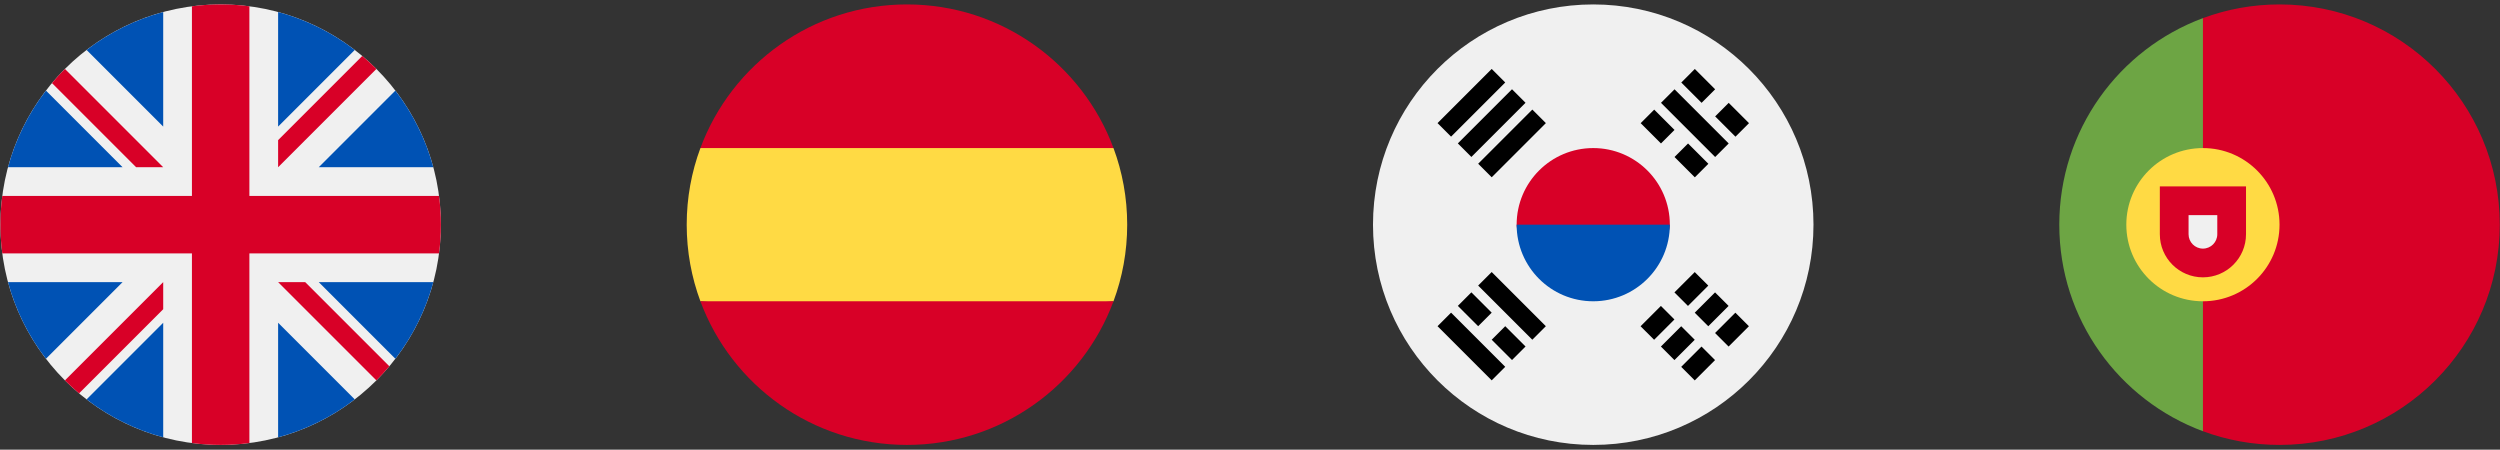
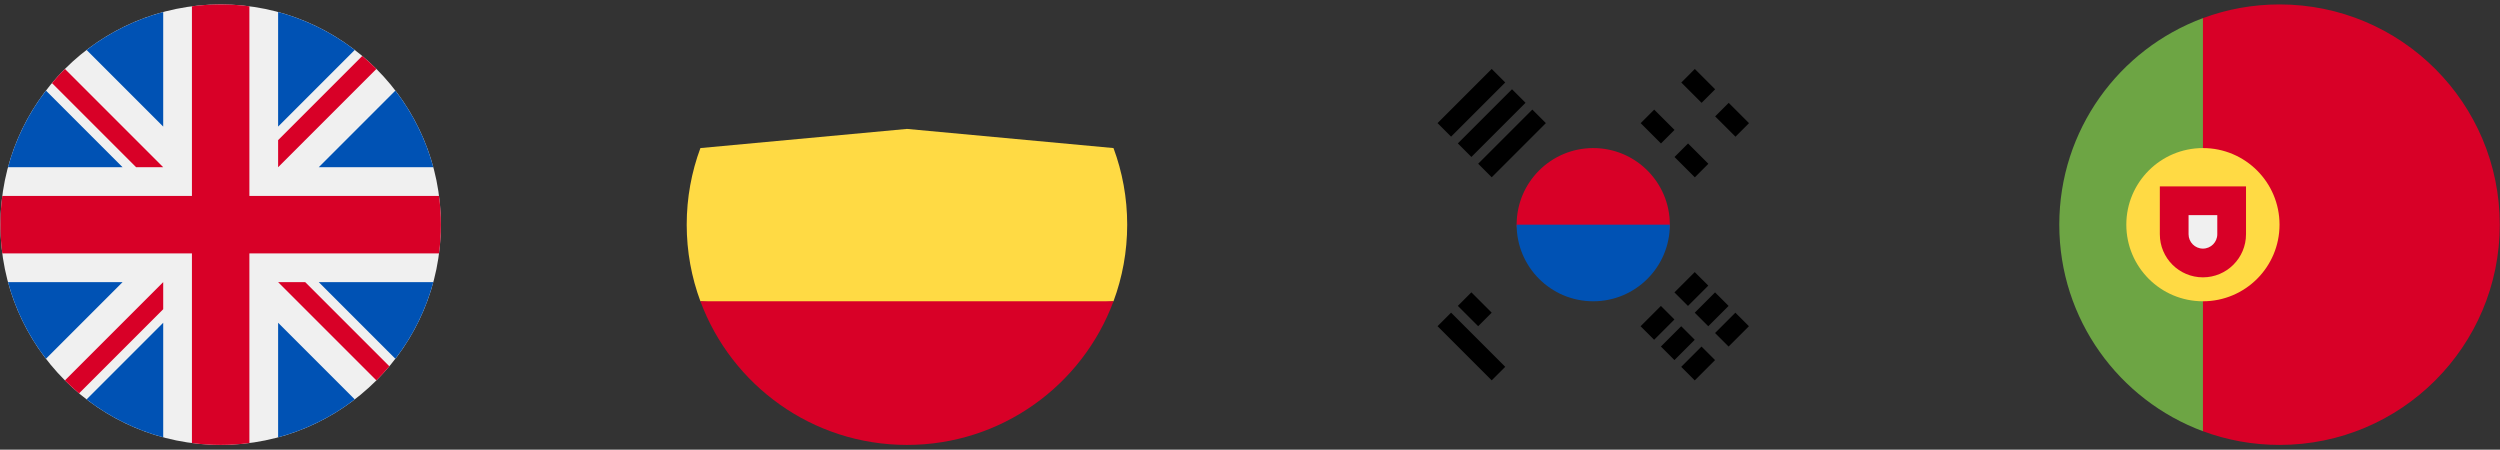
<svg xmlns="http://www.w3.org/2000/svg" width="417" height="75" viewBox="0 0 417 75" fill="none">
  <rect x="0" y="0" width="417" height="75" fill="#333333" stroke="none" />
  <g clip-path="url(#clip0_45_3255)">
    <path d="M36.806 74.212C57.095 74.212 73.543 57.765 73.543 37.476C73.543 17.186 57.095 0.739 36.806 0.739C16.517 0.739 0.07 17.186 0.07 37.476C0.07 57.765 16.517 74.212 36.806 74.212Z" fill="#F0F0F0" />
    <path d="M7.664 15.11C4.778 18.864 2.602 23.192 1.335 27.893H20.446L7.664 15.11Z" fill="#0052B4" />
    <path d="M72.277 27.893C71.01 23.192 68.834 18.865 65.948 15.11L53.166 27.893H72.277Z" fill="#0052B4" />
    <path d="M1.335 47.059C2.602 51.76 4.778 56.087 7.664 59.842L20.446 47.059H1.335Z" fill="#0052B4" />
    <path d="M59.172 8.333C55.418 5.448 51.09 3.272 46.389 2.005V21.116L59.172 8.333Z" fill="#0052B4" />
    <path d="M14.44 66.618C18.194 69.504 22.522 71.679 27.223 72.947V53.835L14.44 66.618Z" fill="#0052B4" />
    <path d="M27.222 2.005C22.522 3.272 18.194 5.448 14.44 8.333L27.222 21.116V2.005Z" fill="#0052B4" />
    <path d="M46.389 72.947C51.09 71.679 55.418 69.504 59.172 66.618L46.389 53.835V72.947Z" fill="#0052B4" />
    <path d="M53.166 47.059L65.948 59.842C68.834 56.087 71.01 51.76 72.277 47.059H53.166Z" fill="#0052B4" />
    <path d="M73.232 32.684H41.598H41.598V1.05C40.029 0.846 38.43 0.739 36.806 0.739C35.182 0.739 33.583 0.846 32.014 1.05V32.684V32.684H0.381C0.176 34.252 0.07 35.852 0.07 37.476C0.07 39.1 0.176 40.699 0.381 42.267H32.014H32.014V73.901C33.583 74.105 35.182 74.212 36.806 74.212C38.43 74.212 40.029 74.106 41.598 73.901V42.268V42.267H73.232C73.436 40.699 73.543 39.1 73.543 37.476C73.543 35.852 73.436 34.252 73.232 32.684Z" fill="#D80027" />
    <path d="M46.39 47.059L62.783 63.452C63.537 62.699 64.256 61.911 64.942 61.094L50.907 47.059H46.39V47.059Z" fill="#D80027" />
    <path d="M27.223 47.059H27.222L10.829 63.452C11.583 64.206 12.371 64.925 13.188 65.612L27.223 51.576V47.059Z" fill="#D80027" />
    <path d="M27.223 27.892V27.892L10.83 11.499C10.076 12.252 9.356 13.04 8.67 13.857L22.705 27.892L27.223 27.892Z" fill="#D80027" />
    <path d="M46.39 27.892L62.783 11.499C62.029 10.745 61.241 10.026 60.425 9.34L46.39 23.375V27.892Z" fill="#D80027" />
  </g>
  <g clip-path="url(#clip1_45_3255)">
    <path d="M114.543 37.476C114.543 41.969 115.351 46.274 116.828 50.254L151.279 53.448L185.731 50.254C187.208 46.274 188.016 41.969 188.016 37.476C188.016 32.982 187.208 28.678 185.731 24.698L151.279 21.503L116.828 24.698C115.351 28.678 114.543 32.982 114.543 37.476Z" fill="#FFDA44" />
-     <path d="M185.731 24.698C180.54 10.709 167.075 0.739 151.279 0.739C135.484 0.739 122.018 10.709 116.828 24.698H185.731Z" fill="#D80027" />
    <path d="M116.828 50.254C122.018 64.243 135.484 74.212 151.279 74.212C167.075 74.212 180.54 64.243 185.731 50.254H116.828Z" fill="#D80027" />
  </g>
  <g clip-path="url(#clip2_45_3255)">
-     <path d="M265.752 74.212C286.041 74.212 302.489 57.765 302.489 37.476C302.489 17.186 286.041 0.739 265.752 0.739C245.463 0.739 229.016 17.186 229.016 37.476C229.016 57.765 245.463 74.212 265.752 74.212Z" fill="#F0F0F0" />
    <path d="M278.53 37.476C278.53 40.67 272.809 48.656 265.752 48.656C258.695 48.656 252.975 40.67 252.975 37.476C252.975 30.419 258.695 24.698 265.752 24.698C272.809 24.698 278.53 30.419 278.53 37.476Z" fill="#D80027" />
    <path d="M278.53 37.476C278.53 44.533 272.809 50.254 265.752 50.254C258.695 50.254 252.975 44.533 252.975 37.476" fill="#0052B4" />
    <path d="M279.295 48.77L282.683 45.383L284.942 47.641L281.554 51.029L279.295 48.77Z" fill="black" />
    <path d="M273.647 54.417L277.035 51.029L279.294 53.288L275.906 56.675L273.647 54.417Z" fill="black" />
    <path d="M286.072 55.546L289.459 52.158L291.718 54.416L288.33 57.804L286.072 55.546Z" fill="black" />
    <path d="M280.424 61.193L283.811 57.805L286.07 60.064L282.682 63.451L280.424 61.193Z" fill="black" />
    <path d="M282.683 52.158L286.071 48.771L288.33 51.029L284.942 54.417L282.683 52.158Z" fill="black" />
    <path d="M277.037 57.804L280.425 54.417L282.683 56.675L279.295 60.063L277.037 57.804Z" fill="black" />
-     <path d="M286.086 26.187L277.052 17.153L279.311 14.895L288.345 23.929L286.086 26.187Z" fill="black" />
    <path d="M277.051 23.93L273.663 20.542L275.921 18.284L279.309 21.671L277.051 23.93Z" fill="black" />
    <path d="M282.697 29.577L279.309 26.189L281.568 23.931L284.955 27.319L282.697 29.577Z" fill="black" />
    <path d="M283.825 17.153L280.438 13.765L282.696 11.506L286.084 14.894L283.825 17.153Z" fill="black" />
    <path d="M289.475 22.801L286.087 19.414L288.346 17.155L291.733 20.543L289.475 22.801Z" fill="black" />
    <path d="M242.039 52.152L251.073 61.186L248.815 63.444L239.781 54.41L242.039 52.152Z" fill="black" />
-     <path d="M251.073 54.409L254.461 57.796L252.202 60.055L248.815 56.667L251.073 54.409Z" fill="black" />
    <path d="M245.426 48.763L248.814 52.151L246.555 54.41L243.168 51.022L245.426 48.763Z" fill="black" />
-     <path d="M248.814 45.375L257.848 54.409L255.59 56.667L246.556 47.633L248.814 45.375Z" fill="black" />
    <path d="M251.072 13.758L242.038 22.792L239.78 20.534L248.814 11.499L251.072 13.758Z" fill="black" />
    <path d="M254.46 17.146L245.426 26.18L243.168 23.921L252.202 14.887L254.46 17.146Z" fill="black" />
    <path d="M257.851 20.535L248.817 29.569L246.559 27.311L255.593 18.277L257.851 20.535Z" fill="black" />
  </g>
  <g clip-path="url(#clip3_45_3255)">
    <path d="M343.489 37.476C343.489 53.271 353.458 66.737 367.447 71.927L370.642 37.476L367.447 3.024C353.458 8.215 343.489 21.68 343.489 37.476Z" fill="#6DA544" />
    <path d="M416.962 37.476C416.962 17.187 400.515 0.739 380.226 0.739C375.732 0.739 371.427 1.547 367.448 3.024V71.927C371.427 73.404 375.732 74.212 380.226 74.212C400.515 74.212 416.962 57.764 416.962 37.476Z" fill="#D80027" />
    <path d="M367.448 50.254C374.505 50.254 380.226 44.533 380.226 37.476C380.226 30.419 374.505 24.698 367.448 24.698C360.391 24.698 354.67 30.419 354.67 37.476C354.67 44.533 360.391 50.254 367.448 50.254Z" fill="#FFDA44" />
    <path d="M360.26 31.086V39.073C360.26 43.042 363.478 46.26 367.448 46.26C371.417 46.26 374.635 43.042 374.635 39.073V31.086H360.26Z" fill="#D80027" />
    <path d="M367.448 41.469C366.127 41.469 365.052 40.394 365.052 39.073V35.879H369.843V39.073C369.843 40.394 368.769 41.469 367.448 41.469Z" fill="#F0F0F0" />
  </g>
  <defs>
    <clipPath id="clip0_45_3255">
      <rect width="73.473" height="73.473" fill="white" transform="translate(0.07 0.739)" />
    </clipPath>
    <clipPath id="clip1_45_3255">
      <rect width="73.473" height="73.473" fill="white" transform="translate(114.543 0.739)" />
    </clipPath>
    <clipPath id="clip2_45_3255">
      <rect width="73.473" height="73.473" fill="white" transform="translate(229.016 0.739)" />
    </clipPath>
    <clipPath id="clip3_45_3255">
      <rect width="73.473" height="73.473" fill="white" transform="translate(343.489 0.739)" />
    </clipPath>
  </defs>
</svg>